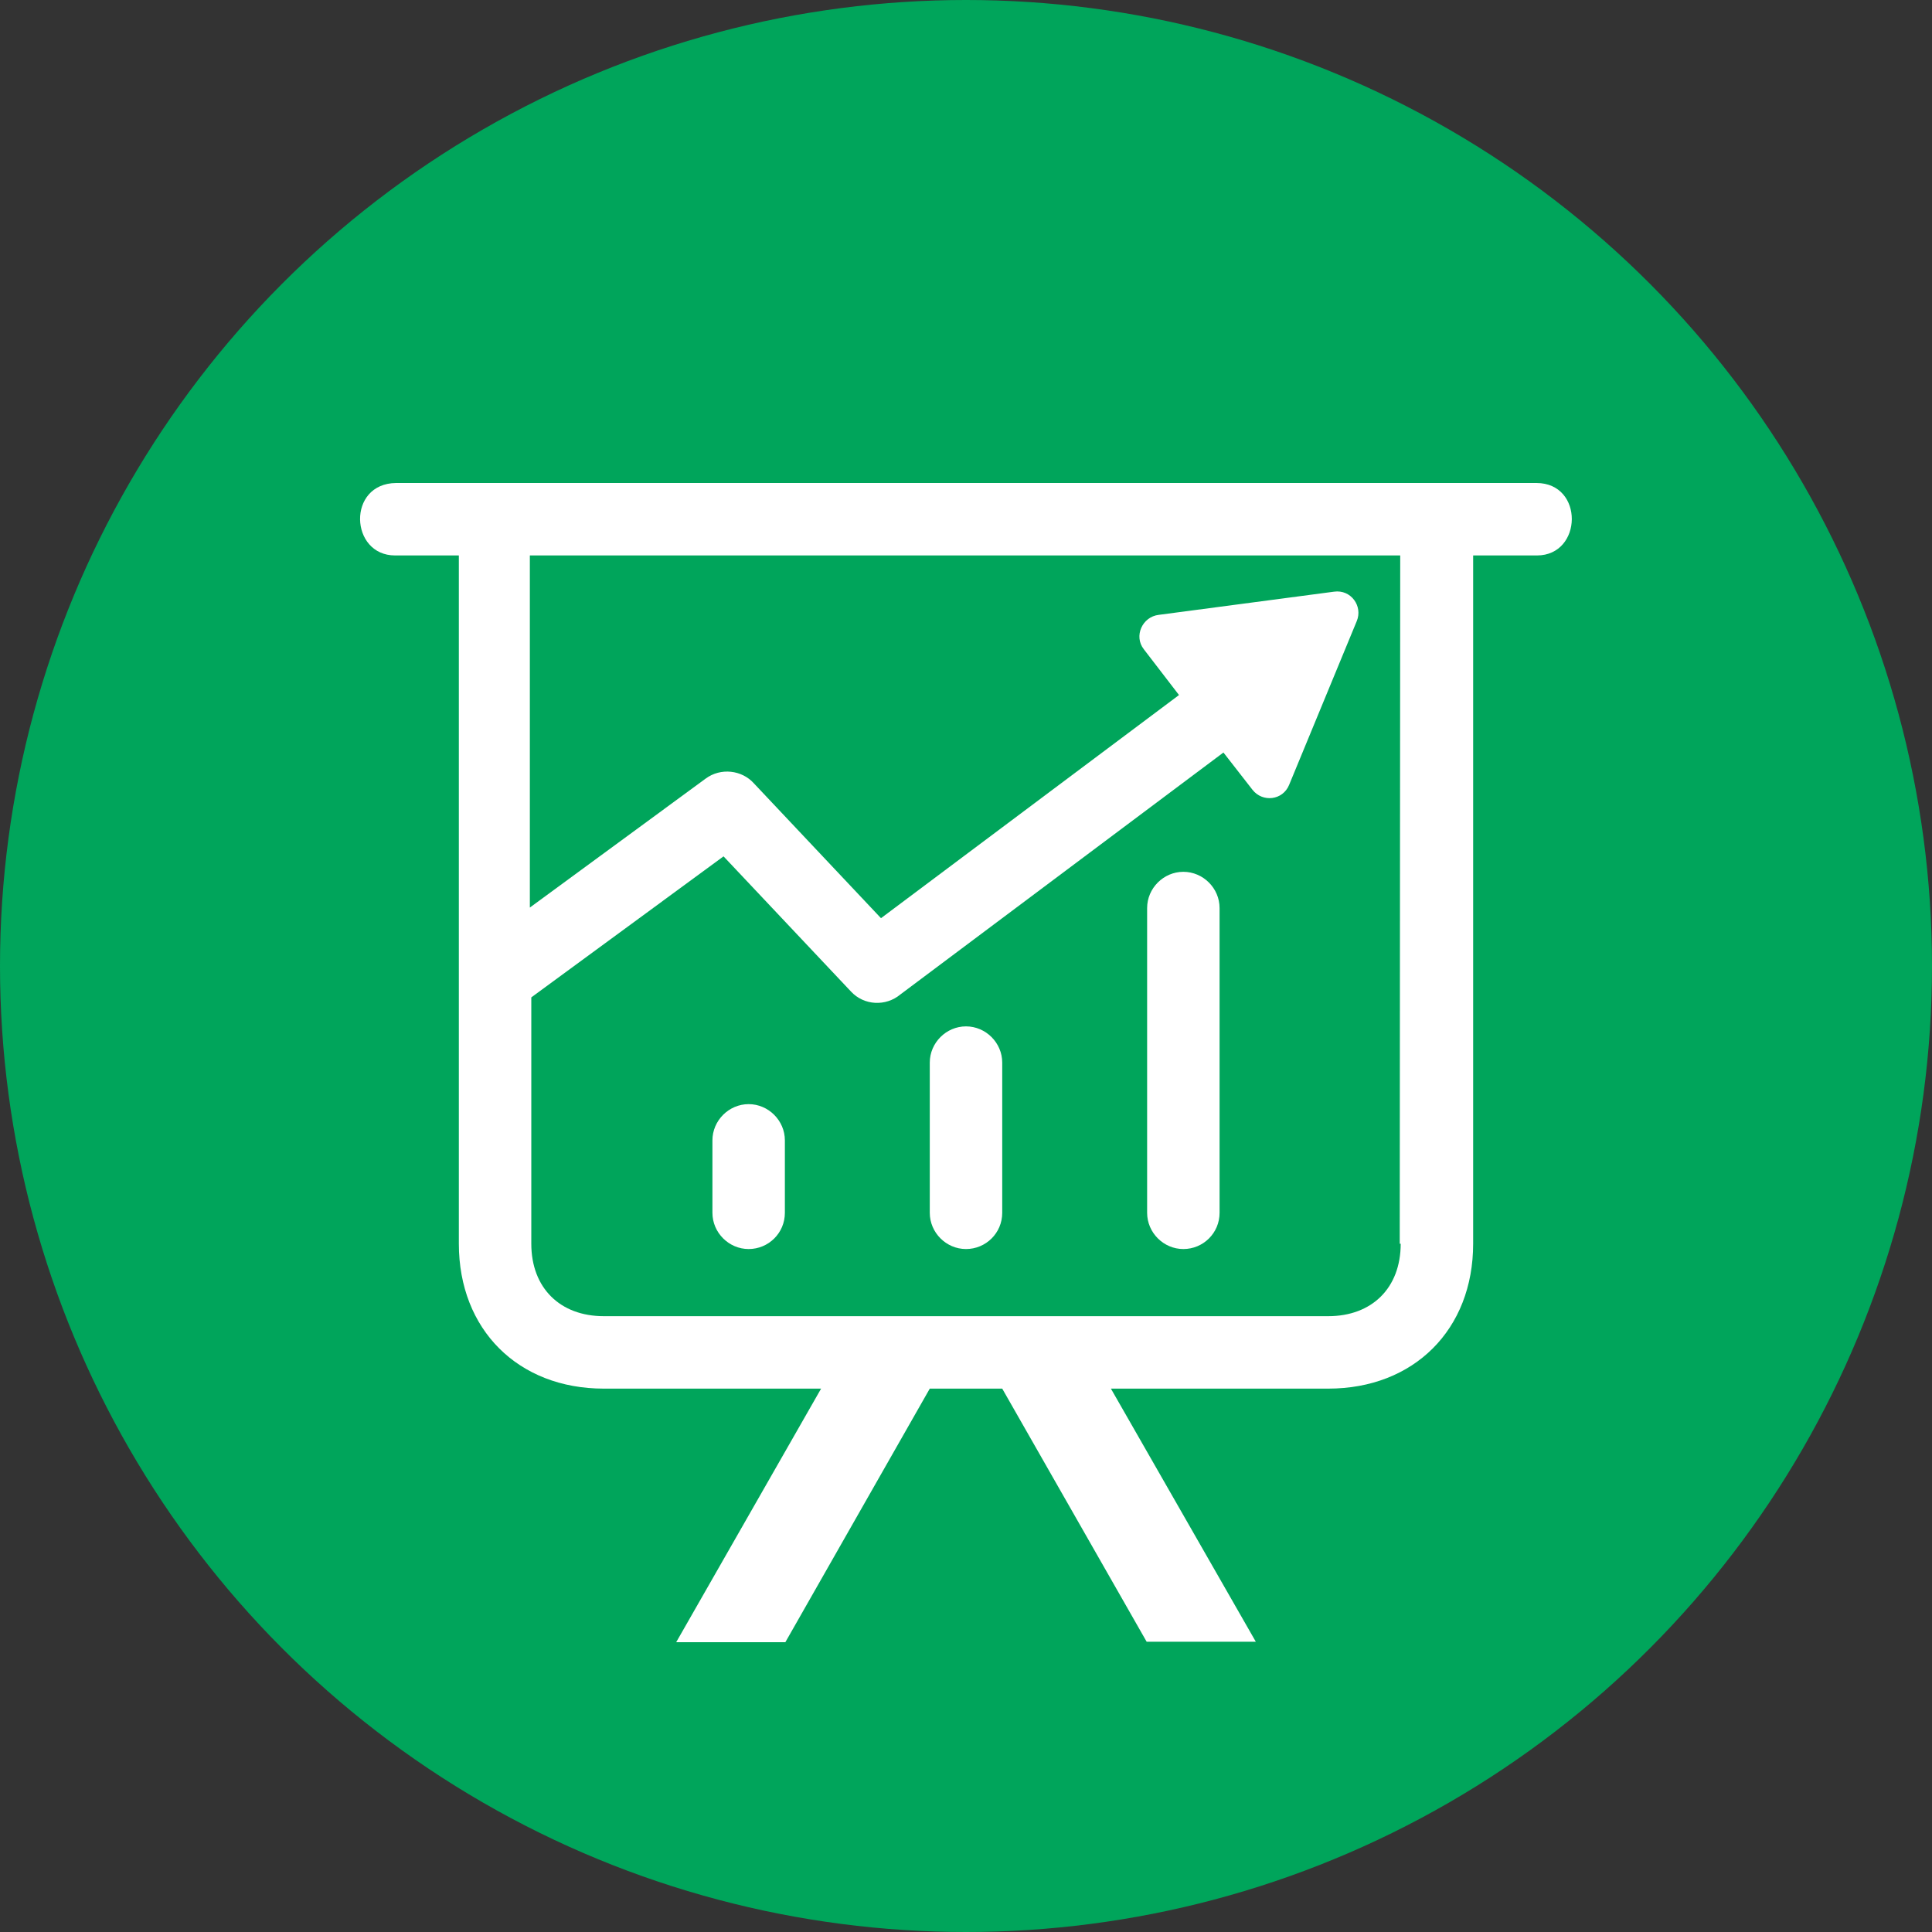
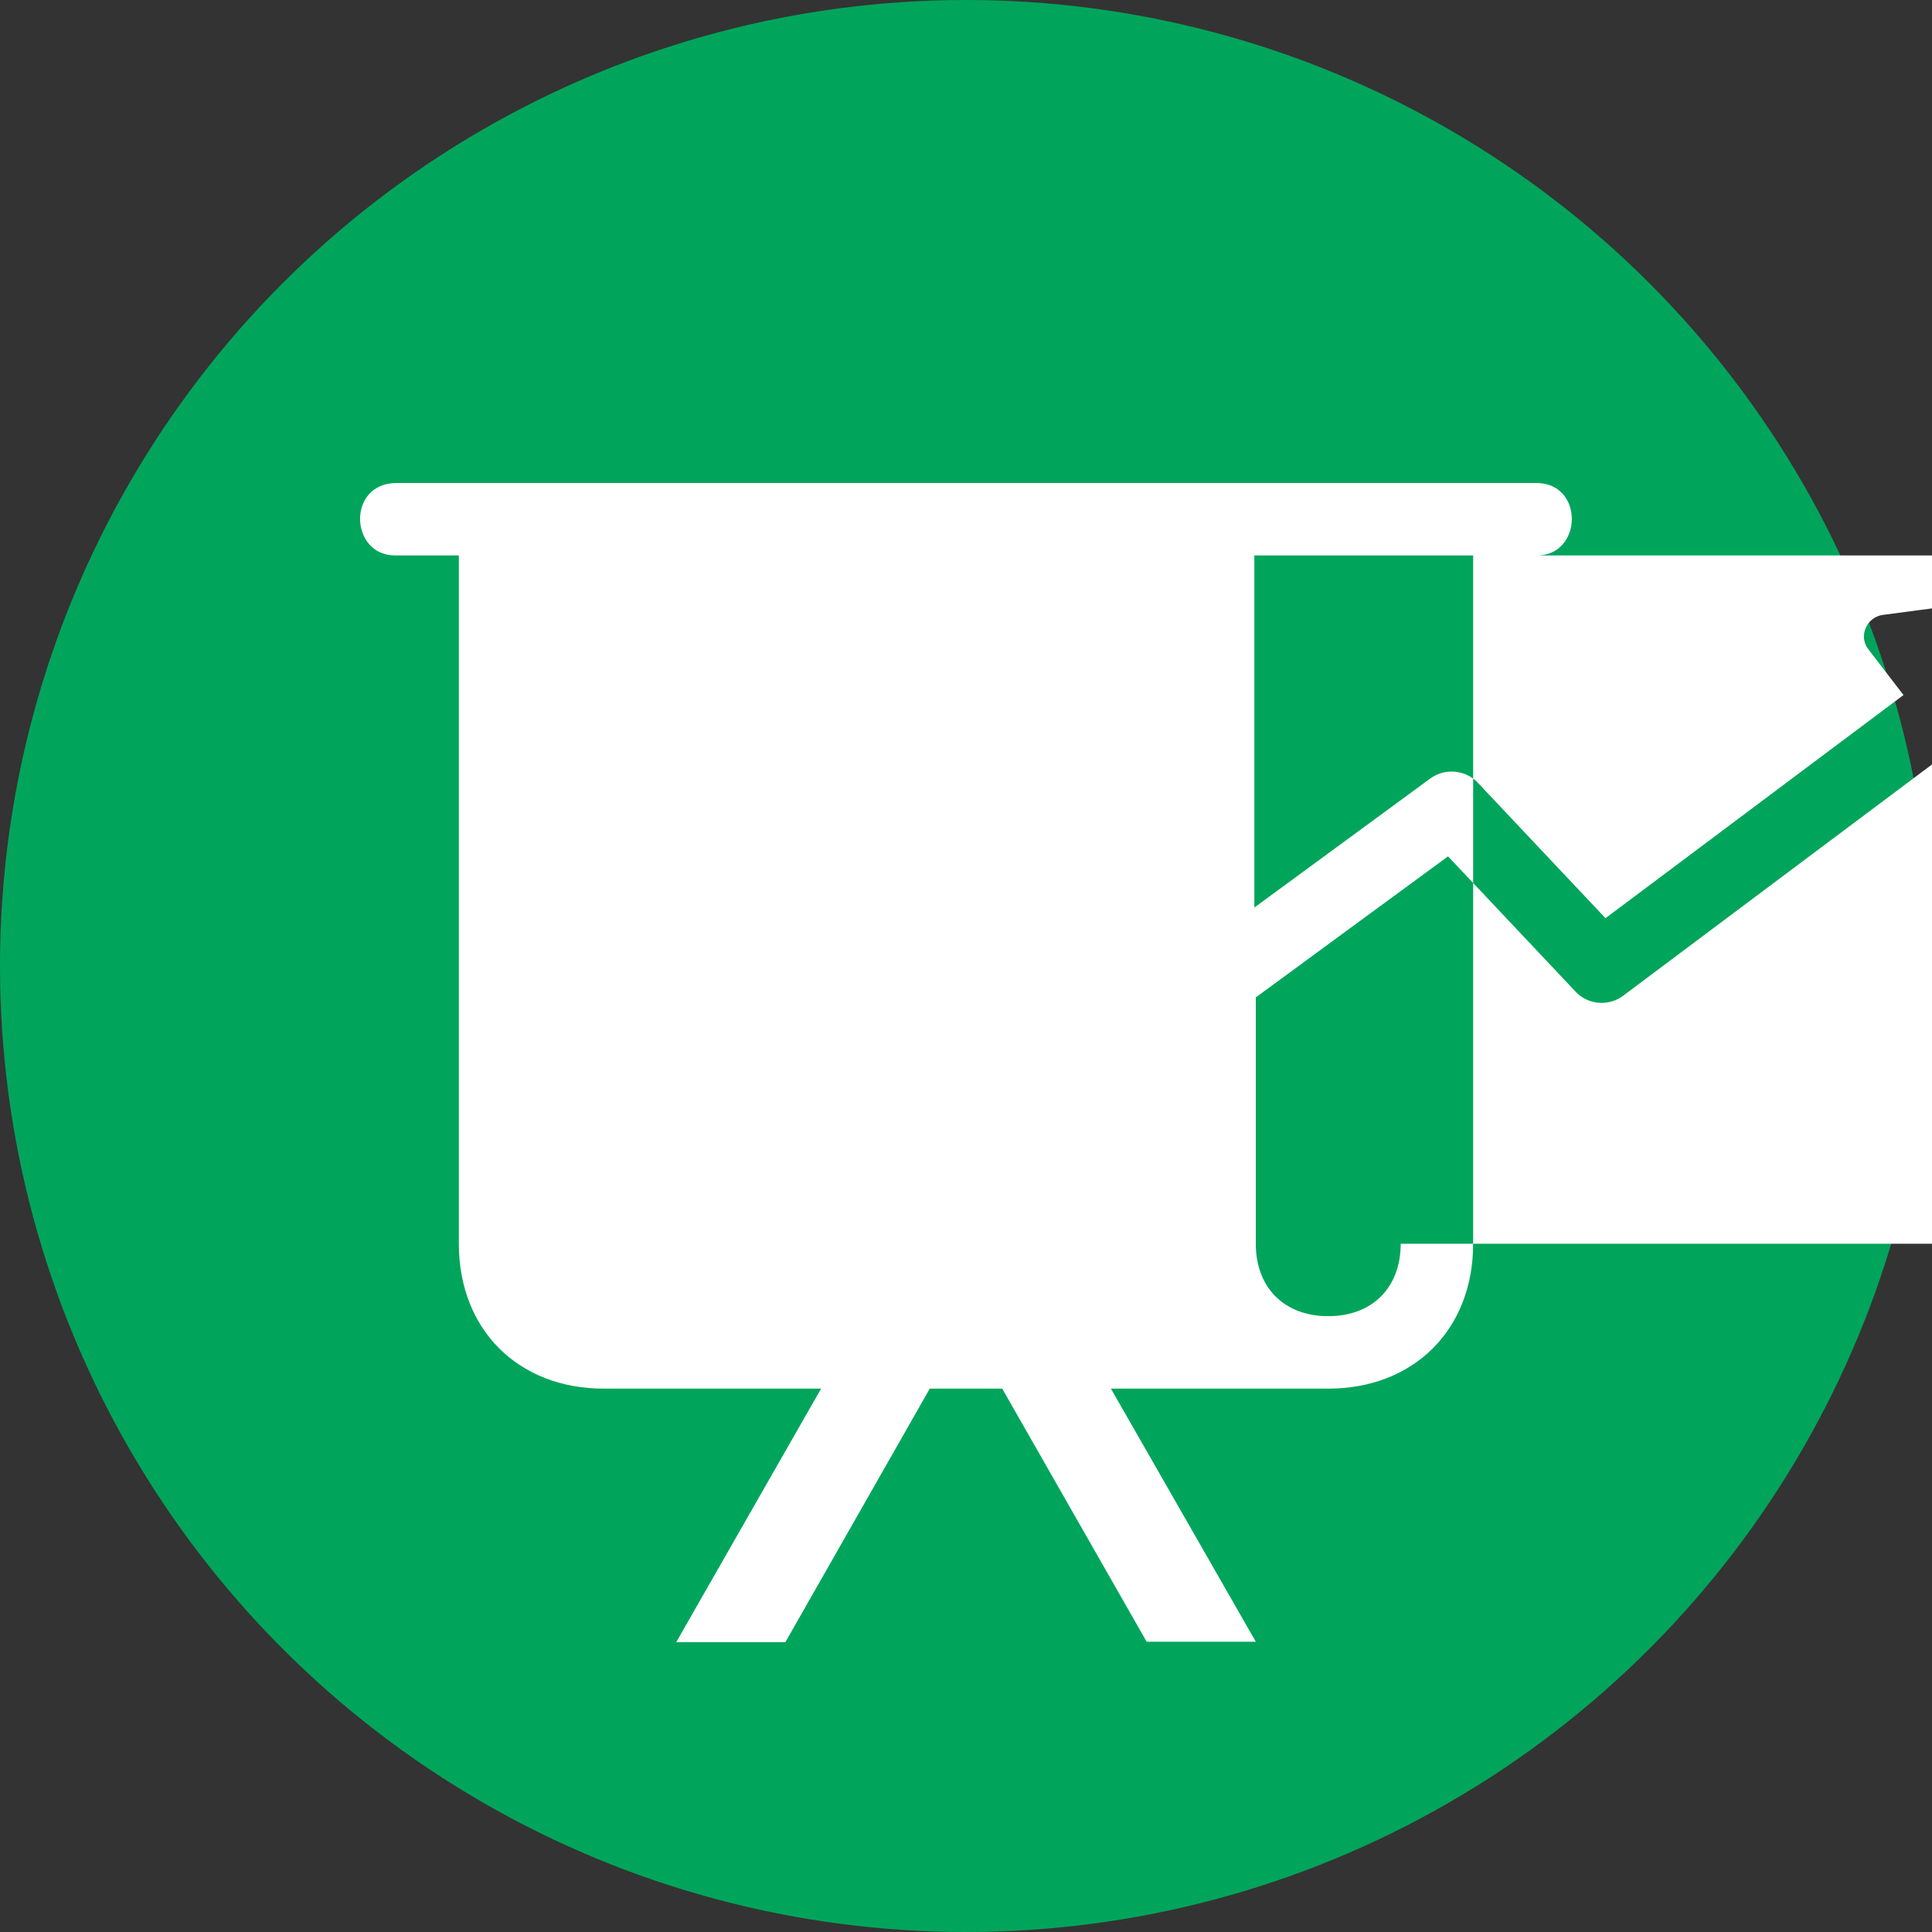
<svg xmlns="http://www.w3.org/2000/svg" id="Camada_1" viewBox="0 0 40 40">
  <rect x="0" y="0" width="40" height="40" fill="#333333" stroke="none" />
  <defs>
    <style>
      .cls-1 {
        fill: #fff;
        fill-rule: evenodd;
      }

      .cls-2 {
        fill: #00a55b;
      }
    </style>
  </defs>
  <circle class="cls-2" cx="20" cy="20" r="20" />
  <g>
-     <rect class="cls-2" x="10.23" y="10.77" width="19.25" height="16.97" rx=".76" ry=".76" />
    <path class="cls-1" d="M15.5,22.86c-.41,0-.75.34-.75.75v1.5c0,.41.34.75.75.75.41,0,.75-.33.75-.75v-1.5c0-.41-.34-.75-.75-.75Z" />
    <path class="cls-1" d="M20,21.25c-.41,0-.75.34-.75.75v3.11c0,.41.34.75.75.75.41,0,.75-.33.75-.75v-3.11c0-.41-.34-.75-.75-.75Z" />
-     <path class="cls-1" d="M31.81,10H8.2c-1.02.01-.96,1.5-.02,1.5h1.32v14.25c0,1.78,1.23,3,3,3h4.5s-3,5.25-3,5.25h2.26s2.99-5.25,2.99-5.25h1.5l2.99,5.24h2.26s-3-5.24-3-5.24h4.5c1.77,0,3-1.22,3-3,0,0,0-12.95,0-14.25h1.32c.95,0,.98-1.5-.01-1.5ZM29,25.75c0,.92-.6,1.5-1.5,1.5h-15c-.9,0-1.5-.58-1.5-1.5v-5.1s3.98-2.92,3.98-2.92l2.64,2.8c.27.29.72.31,1.02.06l6.69-5.01.6.77c.21.27.63.22.76-.1l1.4-3.39c.13-.31-.12-.66-.47-.61l-3.63.48c-.34.04-.52.44-.31.71l.73.95-6.17,4.62-2.63-2.79c-.25-.28-.69-.33-1-.1l-3.64,2.67c0-3.37,0-6.8,0-7.29h18.02c0,1.54-.01,14.25-.01,14.25Z" />
+     <path class="cls-1" d="M31.81,10H8.2c-1.02.01-.96,1.5-.02,1.5h1.32v14.25c0,1.78,1.23,3,3,3h4.5s-3,5.25-3,5.25h2.26s2.99-5.25,2.99-5.25h1.5l2.99,5.24h2.26s-3-5.24-3-5.24h4.5c1.77,0,3-1.22,3-3,0,0,0-12.95,0-14.25h1.32c.95,0,.98-1.5-.01-1.5ZM29,25.75c0,.92-.6,1.5-1.5,1.5c-.9,0-1.5-.58-1.5-1.5v-5.1s3.98-2.92,3.98-2.92l2.64,2.8c.27.29.72.31,1.02.06l6.69-5.01.6.77c.21.27.63.22.76-.1l1.4-3.39c.13-.31-.12-.66-.47-.61l-3.63.48c-.34.04-.52.44-.31.71l.73.95-6.17,4.62-2.63-2.79c-.25-.28-.69-.33-1-.1l-3.64,2.67c0-3.37,0-6.8,0-7.29h18.02c0,1.54-.01,14.25-.01,14.25Z" />
    <path class="cls-1" d="M24.5,18.05c-.41,0-.75.34-.75.75v6.31c0,.41.34.75.75.75.41,0,.75-.33.75-.75v-6.31c0-.41-.34-.75-.75-.75Z" />
  </g>
</svg>